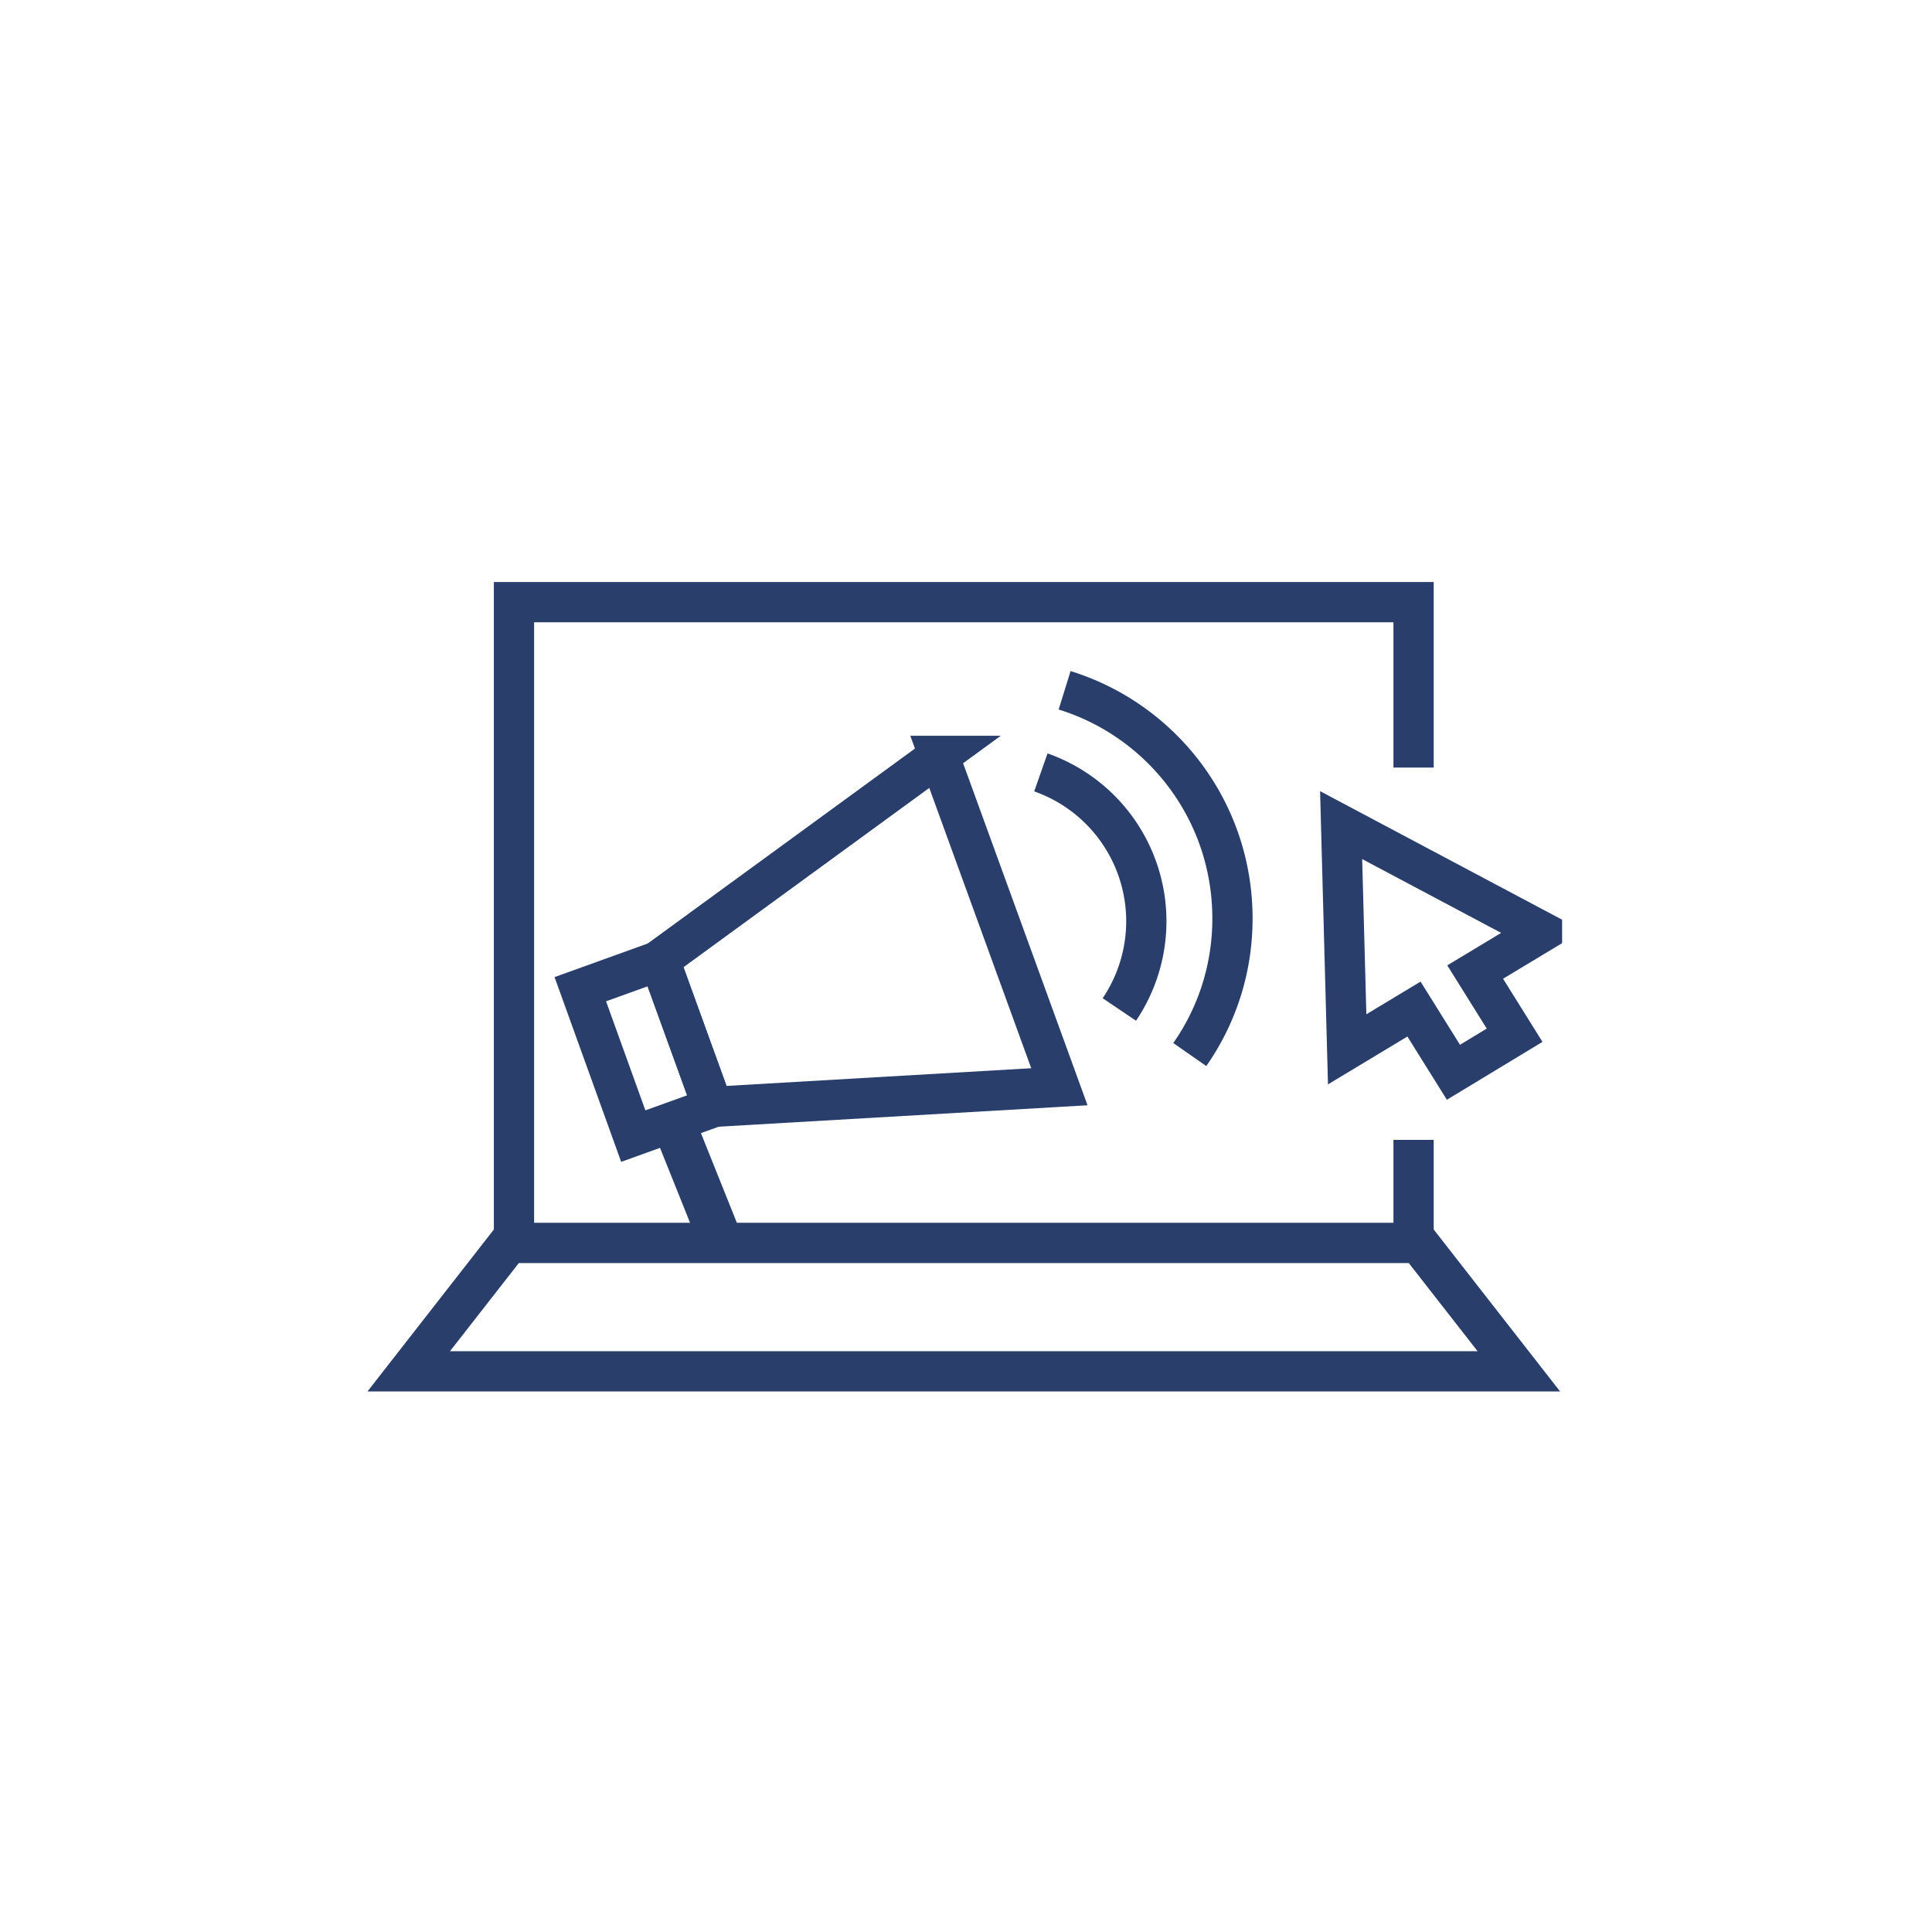
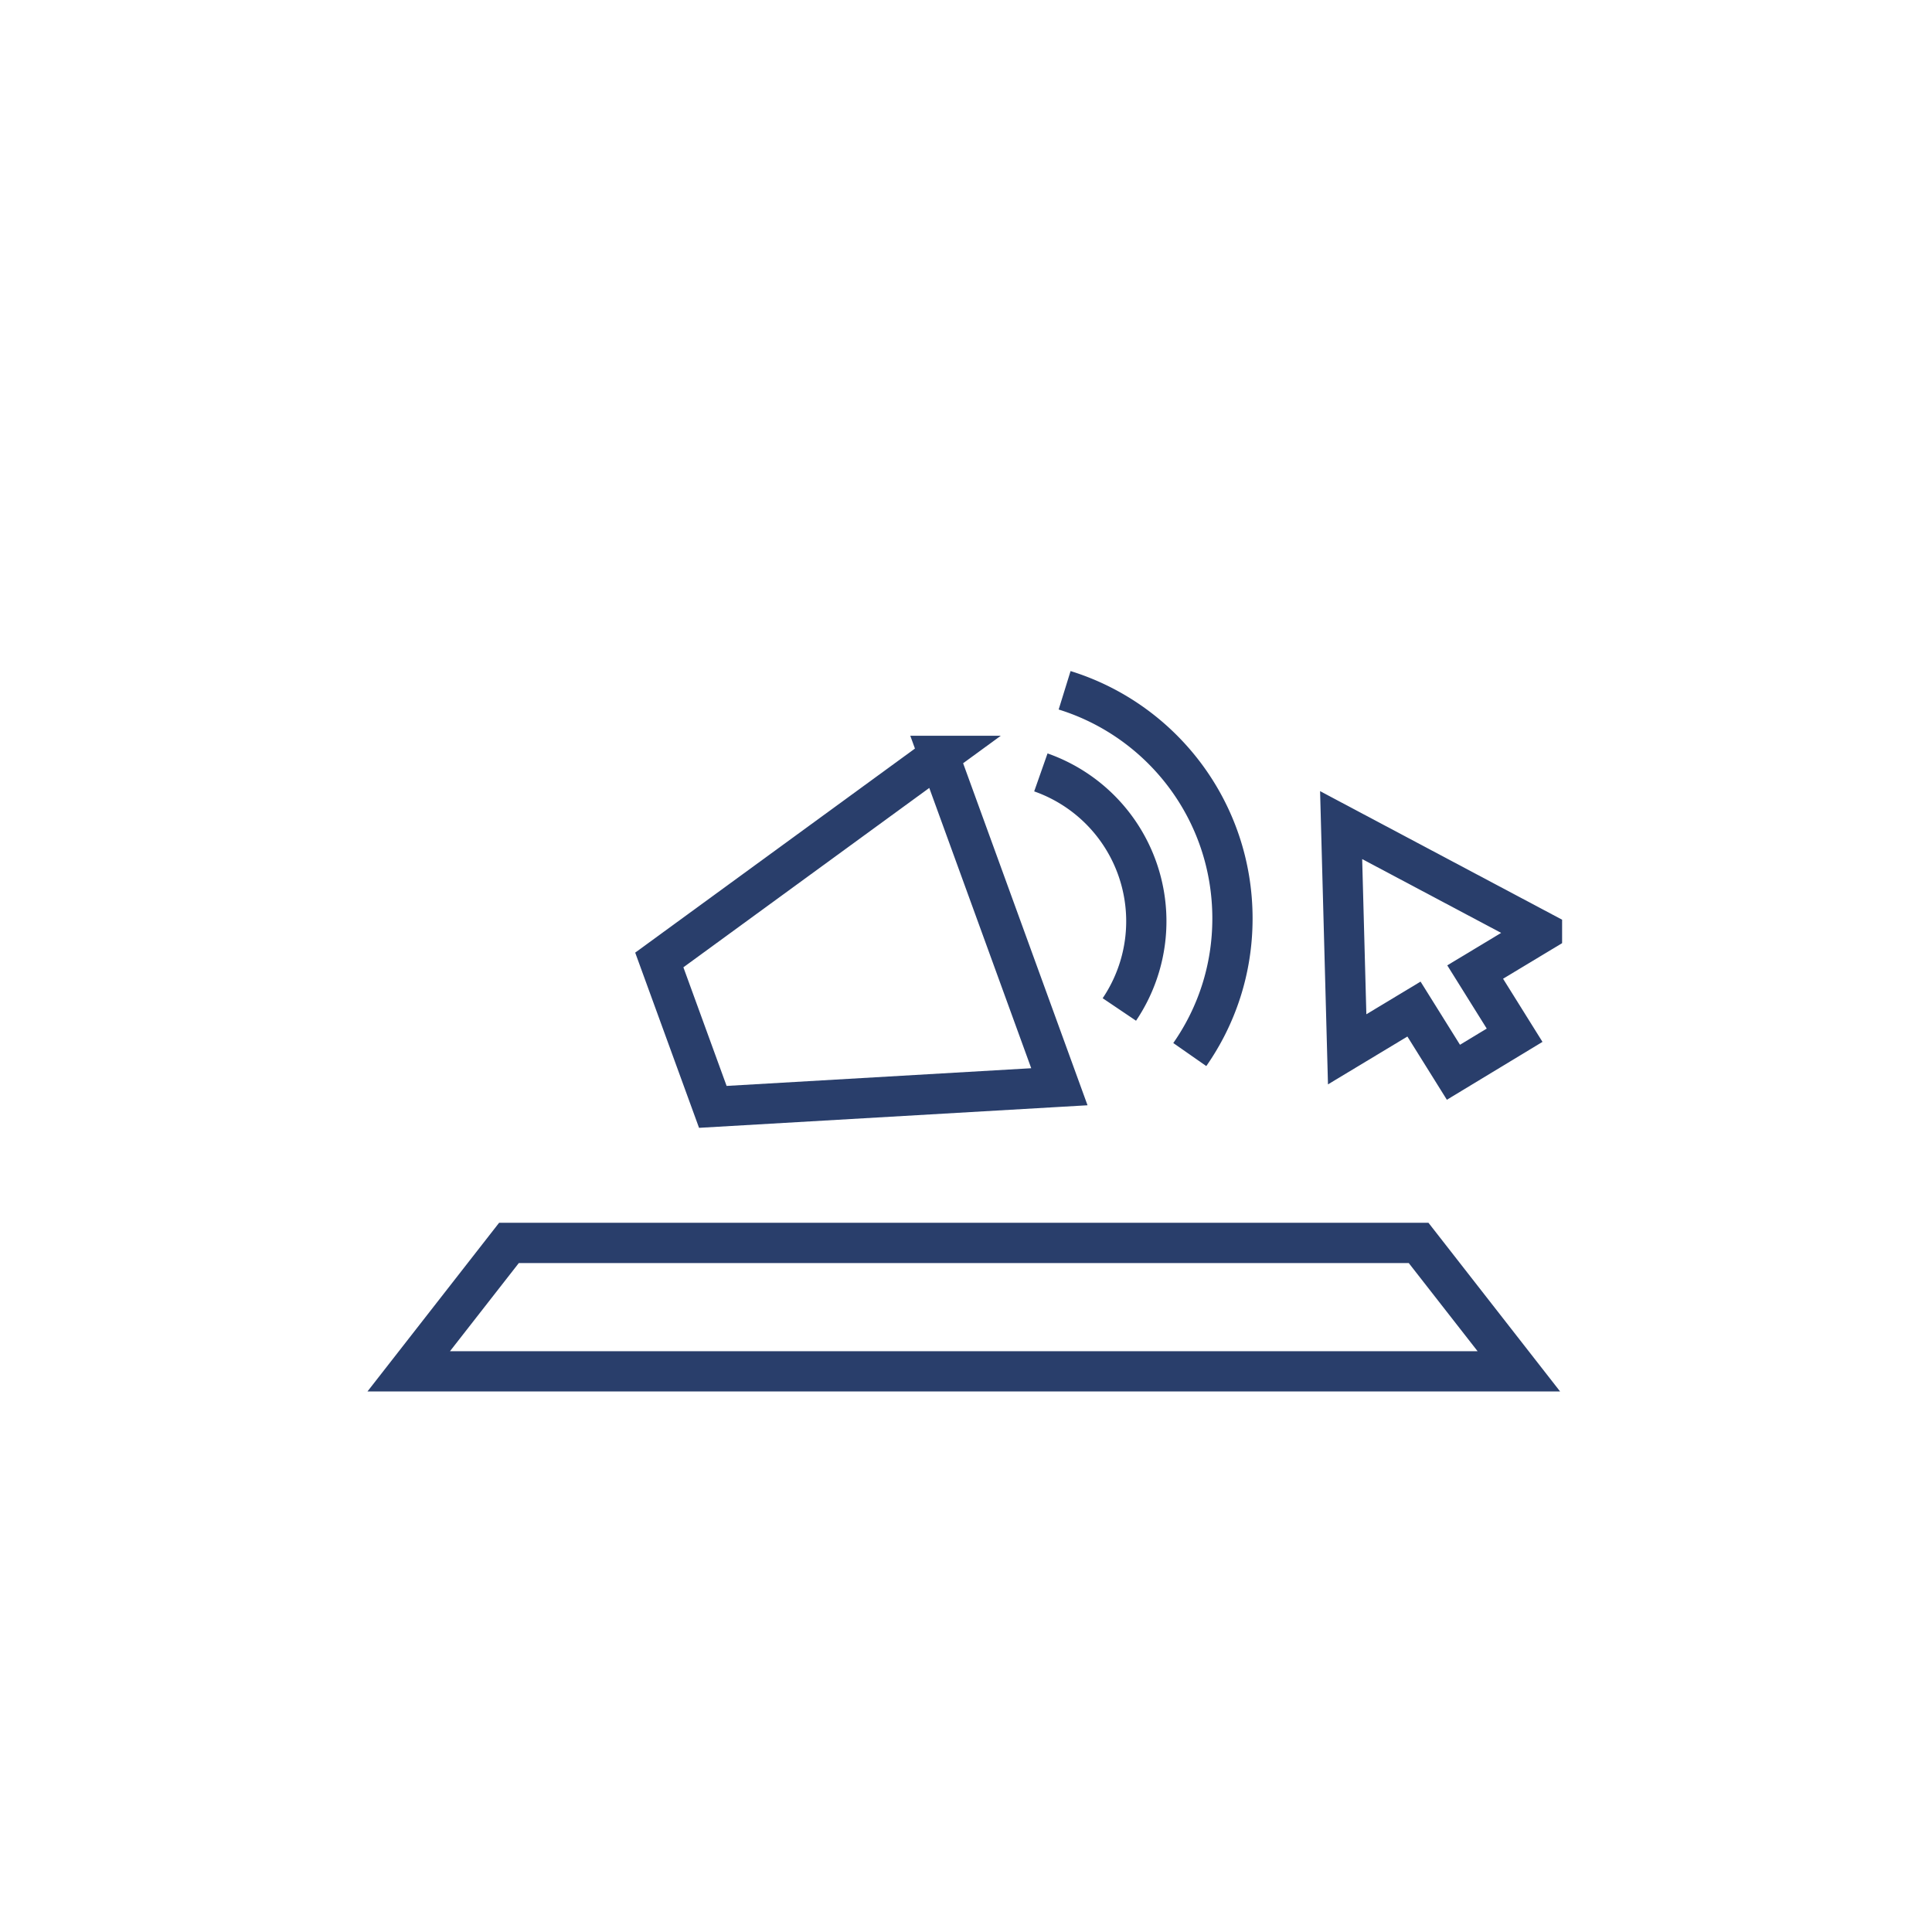
<svg xmlns="http://www.w3.org/2000/svg" id="icons" viewBox="0 0 48 48">
  <defs>
    <style>.cls-1{stroke-width:1.08px}.cls-1,.cls-2{fill:none;stroke:#293e6b;stroke-miterlimit:10}.cls-3{fill:#293e6b}</style>
  </defs>
  <path class="cls-2" d="M38.31 23.15l-4.99-2.65.15 5.57 1.66-1 .98 1.57 1.52-.92-.98-1.57 1.66-1z" />
  <path class="cls-3" d="M35 31.38l1.71 2.19H11.18l1.71-2.19h22.12m.49-1H12.4l-3.27 4.19h29.63l-3.27-4.19z" />
-   <path class="cls-2" d="M35.12 19.07v-4.11H12.77v15.71m22.35 0v-2.35" />
  <path class="cls-2" d="M23.33 18.78l-6.95 5.07 1.33 3.65 8.61-.5-2.99-8.22z" />
-   <path class="cls-2" transform="rotate(70.17 16.065 26.05)" d="M14.12 25H18v2.1h-3.88z" />
-   <path class="cls-1" d="M16.72 27.87l1.13 2.82" />
  <path class="cls-2" d="M25.86 19.19a3.92 3.92 0 0 1 1.95 5.89m-1.36-7.93c2.42.75 4.17 3 4.17 5.67 0 1.26-.39 2.42-1.06 3.38" />
</svg>